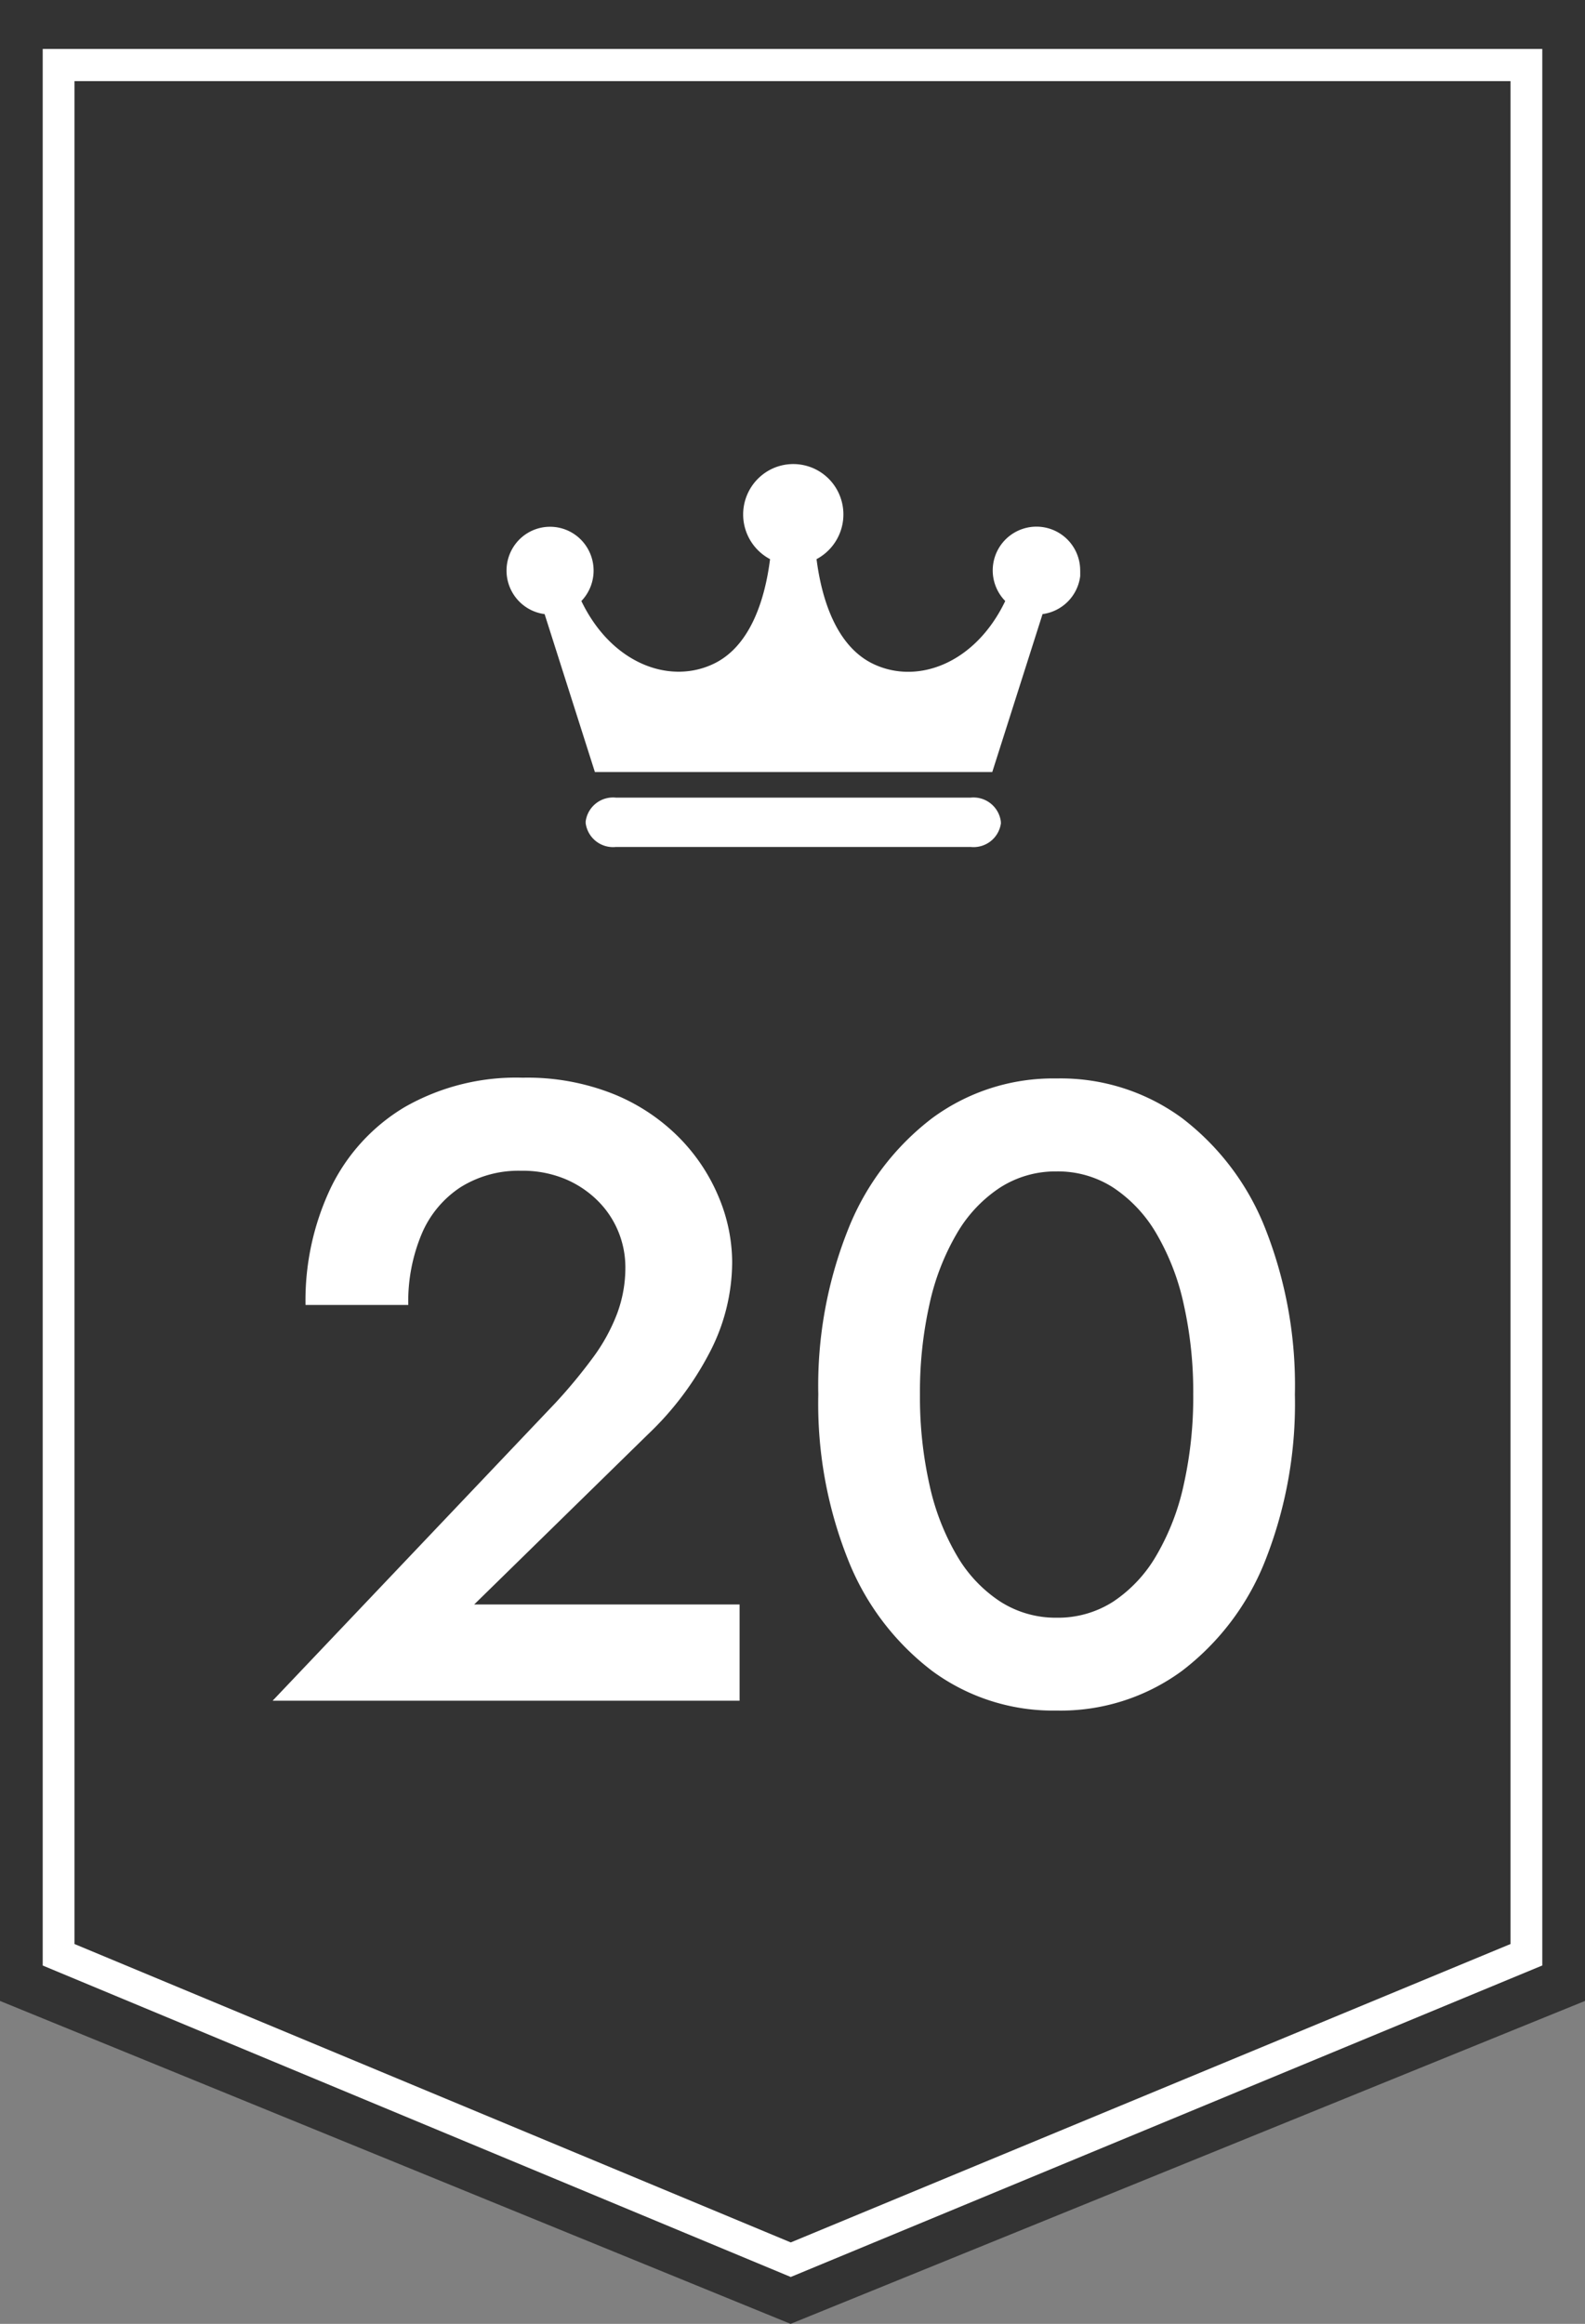
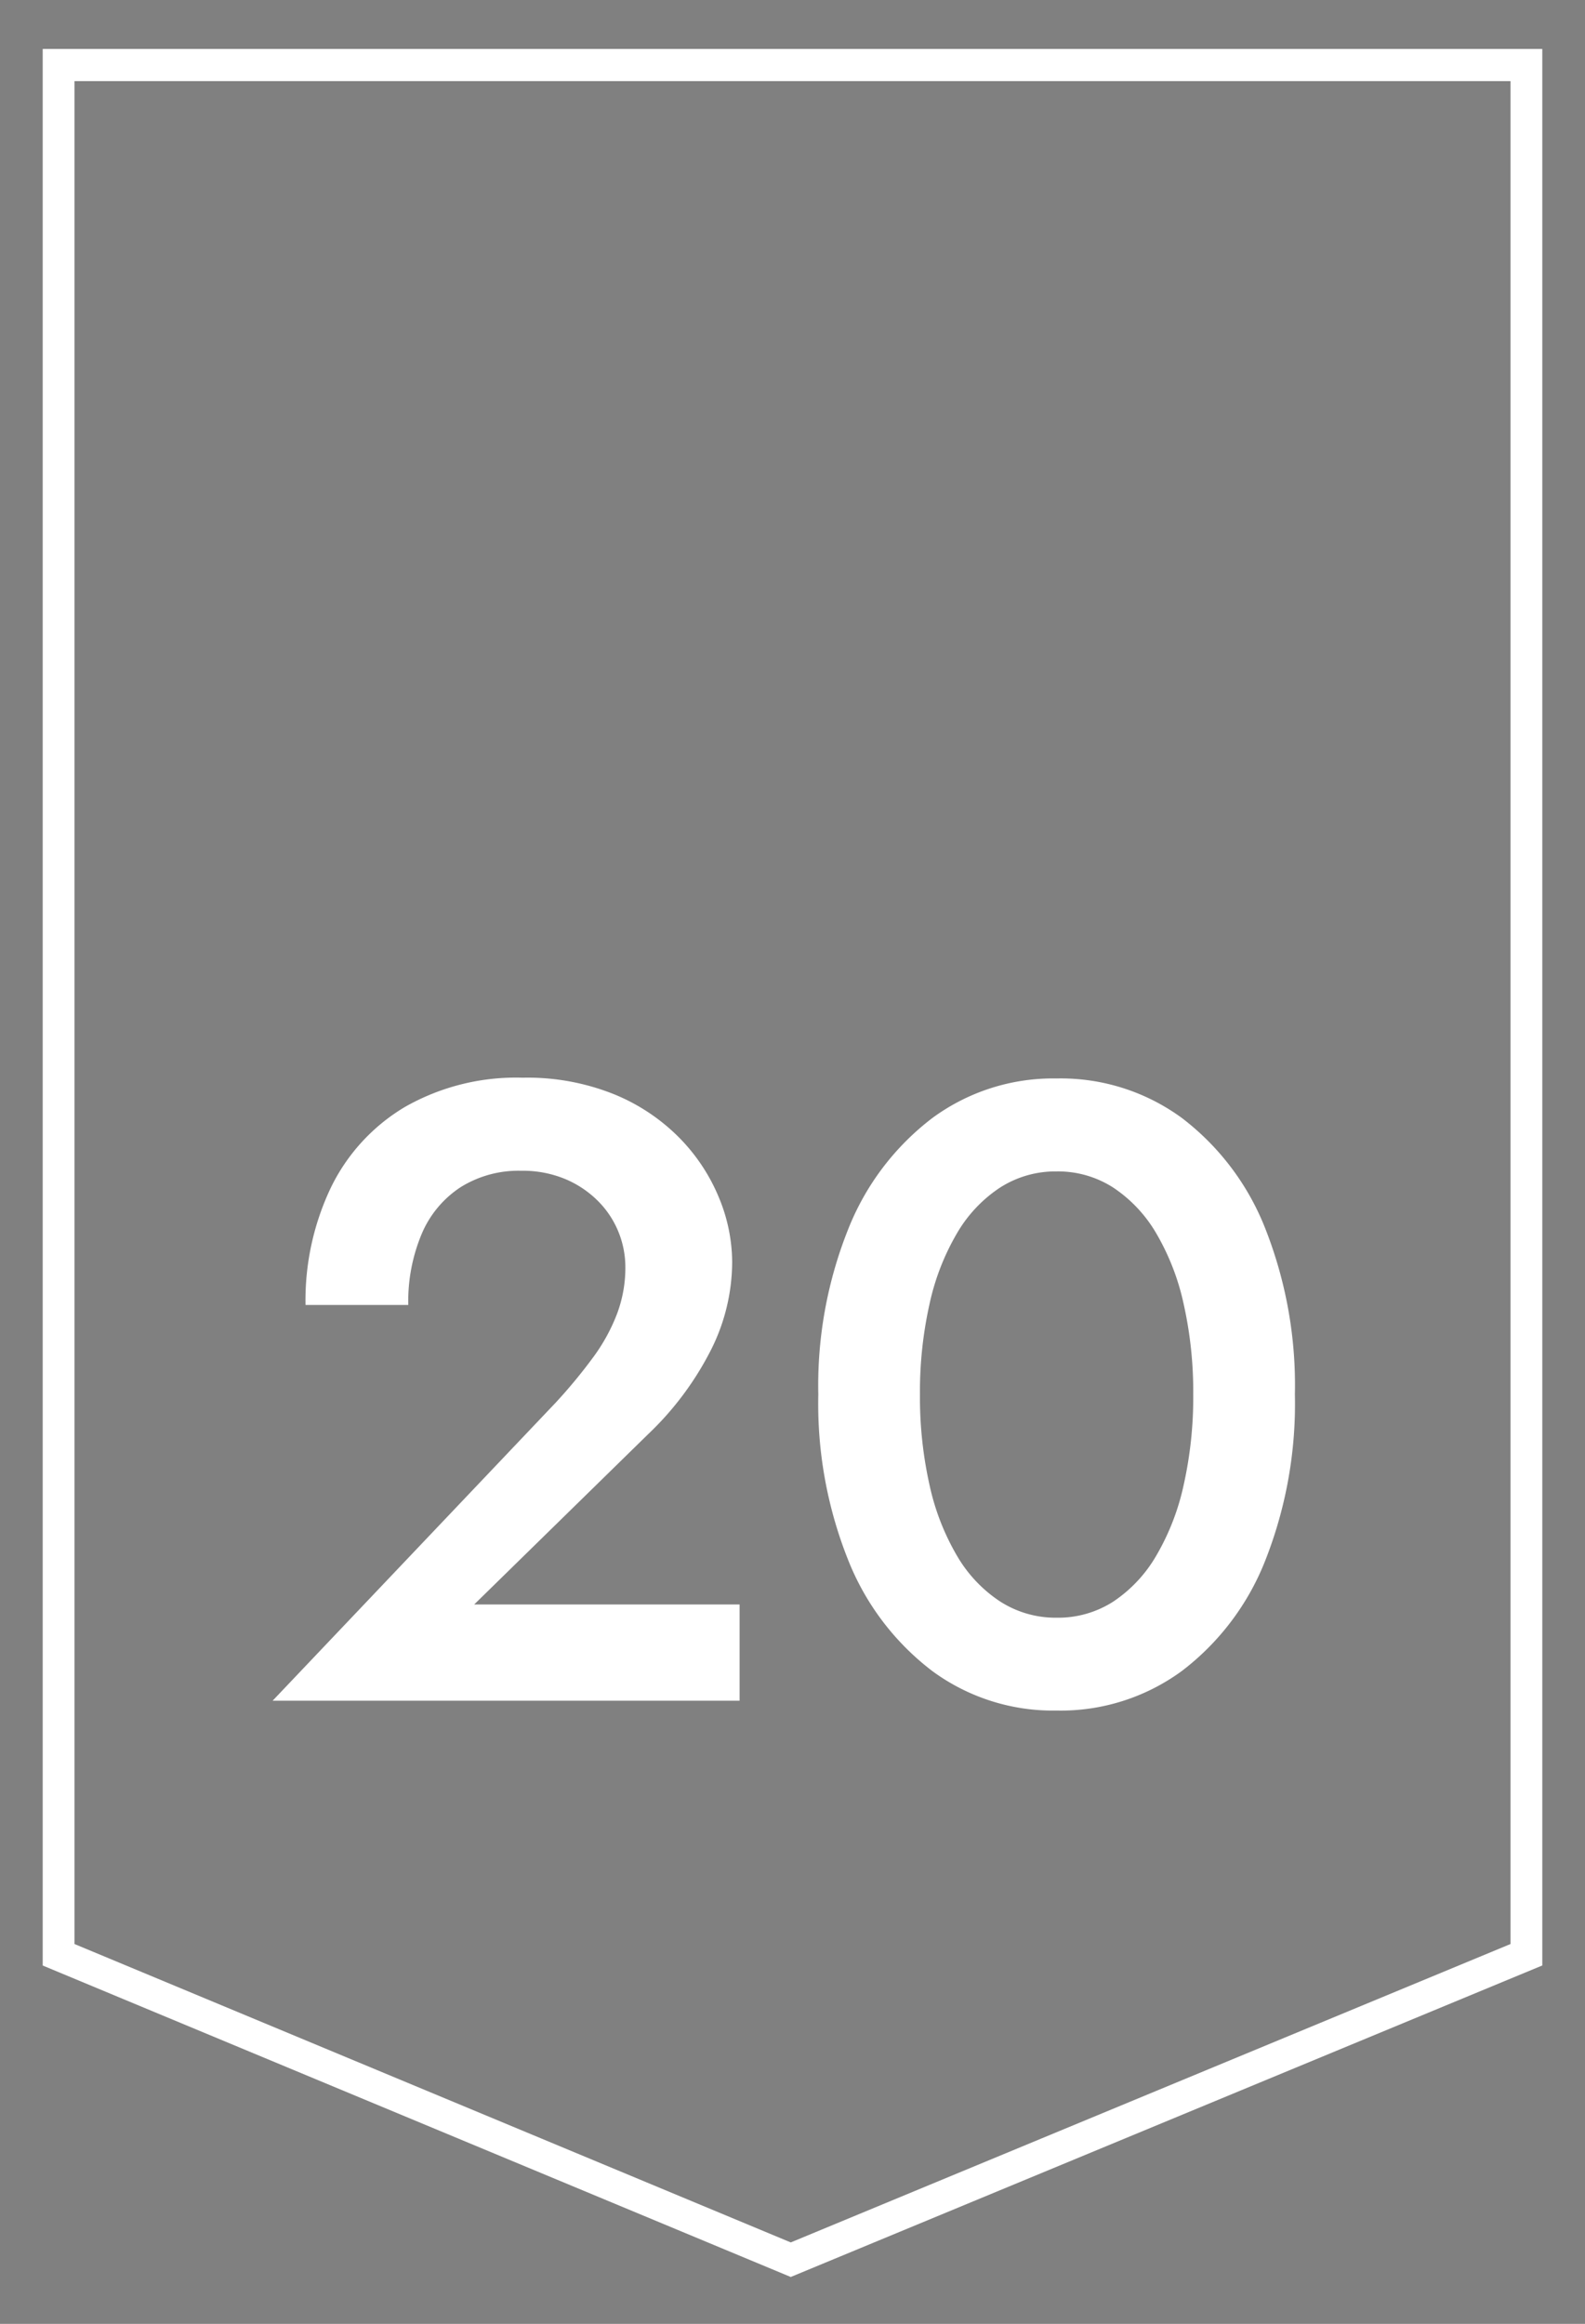
<svg xmlns="http://www.w3.org/2000/svg" id="ranking_20" width="58" height="85" viewBox="0 0 58 85">
  <rect x="0" y="0" width="58" height="85" fill="#808080" stroke="none" />
  <defs>
    <clipPath id="clip-path">
-       <rect id="長方形_37" data-name="長方形 37" width="21" height="14" transform="translate(0 0)" fill="none" />
-     </clipPath>
+       </clipPath>
  </defs>
  <g id="グループ_74" data-name="グループ 74">
    <g id="グループ_70" data-name="グループ 70">
-       <path id="パス_5840" data-name="パス 5840" d="M58,0V73.188L28.93,85,0,73.188V0Z" fill="#333" />
      <path id="パス_5841" data-name="パス 5841" d="M30.053,84.564,2.68,73.172V3.07H57.554v70.1ZM3.842,72.385,30.053,83.3,56.392,72.385V4.245H3.842V72.379Z" transform="translate(-1.117 -1.279)" fill="#fff" />
    </g>
    <g id="グループ_72" data-name="グループ 72" transform="translate(18.528 16.973)" clip-path="url(#clip-path)">
      <g id="グループ_71" data-name="グループ 71" transform="translate(0.009 0.001)">
-         <path id="パス_5842" data-name="パス 5842" d="M54.365,35.8a1.6,1.6,0,1,0-2.742,1.111c-1.085,2.26-3.16,3.052-4.766,2.33-1.434-.638-1.961-2.458-2.139-3.862a1.853,1.853,0,0,0,.774-2.49,1.831,1.831,0,0,0-2.475-.779,1.849,1.849,0,0,0,0,3.269c-.178,1.411-.7,3.23-2.139,3.862-1.606.715-3.681-.077-4.766-2.33a1.61,1.61,0,0,0-.038-2.266,1.587,1.587,0,0,0-2.253.038,1.61,1.61,0,0,0,.038,2.266,1.586,1.586,0,0,0,.908.44l1.84,5.777H51.148l1.84-5.777a1.6,1.6,0,0,0,1.39-1.59" transform="translate(-33.375 -31.901)" fill="#fff" />
-         <path id="パス_5843" data-name="パス 5843" d="M53.129,51.945a1.01,1.01,0,0,1-1.1.868H39.034a1.01,1.01,0,0,1-1.1-.868v-.07a1.01,1.01,0,0,1,1.1-.868H52.025a1.01,1.01,0,0,1,1.1.868Z" transform="translate(-35.039 -38.807)" fill="#fff" />
-       </g>
+         </g>
    </g>
    <path id="パス_24382" data-name="パス 24382" d="M-19.024,0H-1.936V-3.52h-9.712l6.36-6.224a11.291,11.291,0,0,0,2.224-2.932,7.188,7.188,0,0,0,.856-3.388,6.2,6.2,0,0,0-.468-2.3,6.822,6.822,0,0,0-1.416-2.176,7.153,7.153,0,0,0-2.392-1.624,8.489,8.489,0,0,0-3.388-.624,8.208,8.208,0,0,0-4.328,1.08,6.978,6.978,0,0,0-2.7,2.956,9.588,9.588,0,0,0-.92,4.276h3.76a6.372,6.372,0,0,1,.492-2.6,3.809,3.809,0,0,1,1.424-1.708,4,4,0,0,1,2.212-.6,4.048,4.048,0,0,1,1.628.308,3.737,3.737,0,0,1,1.2.812,3.406,3.406,0,0,1,.74,1.128,3.437,3.437,0,0,1,.248,1.28,4.8,4.8,0,0,1-.3,1.692,6.714,6.714,0,0,1-.876,1.6,19.136,19.136,0,0,1-1.376,1.664ZM4.664-11.2a14.66,14.66,0,0,1,.348-3.3A8.792,8.792,0,0,1,6.02-17.1,5.027,5.027,0,0,1,7.6-18.772a3.757,3.757,0,0,1,2.06-.588,3.74,3.74,0,0,1,2.072.588A5.078,5.078,0,0,1,13.308-17.1,8.792,8.792,0,0,1,14.316-14.5a14.66,14.66,0,0,1,.348,3.3,14.66,14.66,0,0,1-.348,3.3A8.792,8.792,0,0,1,13.308-5.3a5.078,5.078,0,0,1-1.572,1.676,3.74,3.74,0,0,1-2.072.588A3.757,3.757,0,0,1,7.6-3.628,5.027,5.027,0,0,1,6.02-5.3,8.792,8.792,0,0,1,5.012-7.9,14.66,14.66,0,0,1,4.664-11.2Zm-3.72,0a15.407,15.407,0,0,0,1.1,6.072,9.5,9.5,0,0,0,3.068,4.04A7.459,7.459,0,0,0,9.664.36a7.5,7.5,0,0,0,4.584-1.448A9.4,9.4,0,0,0,17.3-5.128,15.606,15.606,0,0,0,18.384-11.2,15.606,15.606,0,0,0,17.3-17.272a9.4,9.4,0,0,0-3.048-4.04A7.5,7.5,0,0,0,9.664-22.76a7.459,7.459,0,0,0-4.548,1.448,9.5,9.5,0,0,0-3.068,4.04A15.407,15.407,0,0,0,.944-11.2Z" transform="translate(29 62.207)" fill="#fff" />
  </g>
</svg>